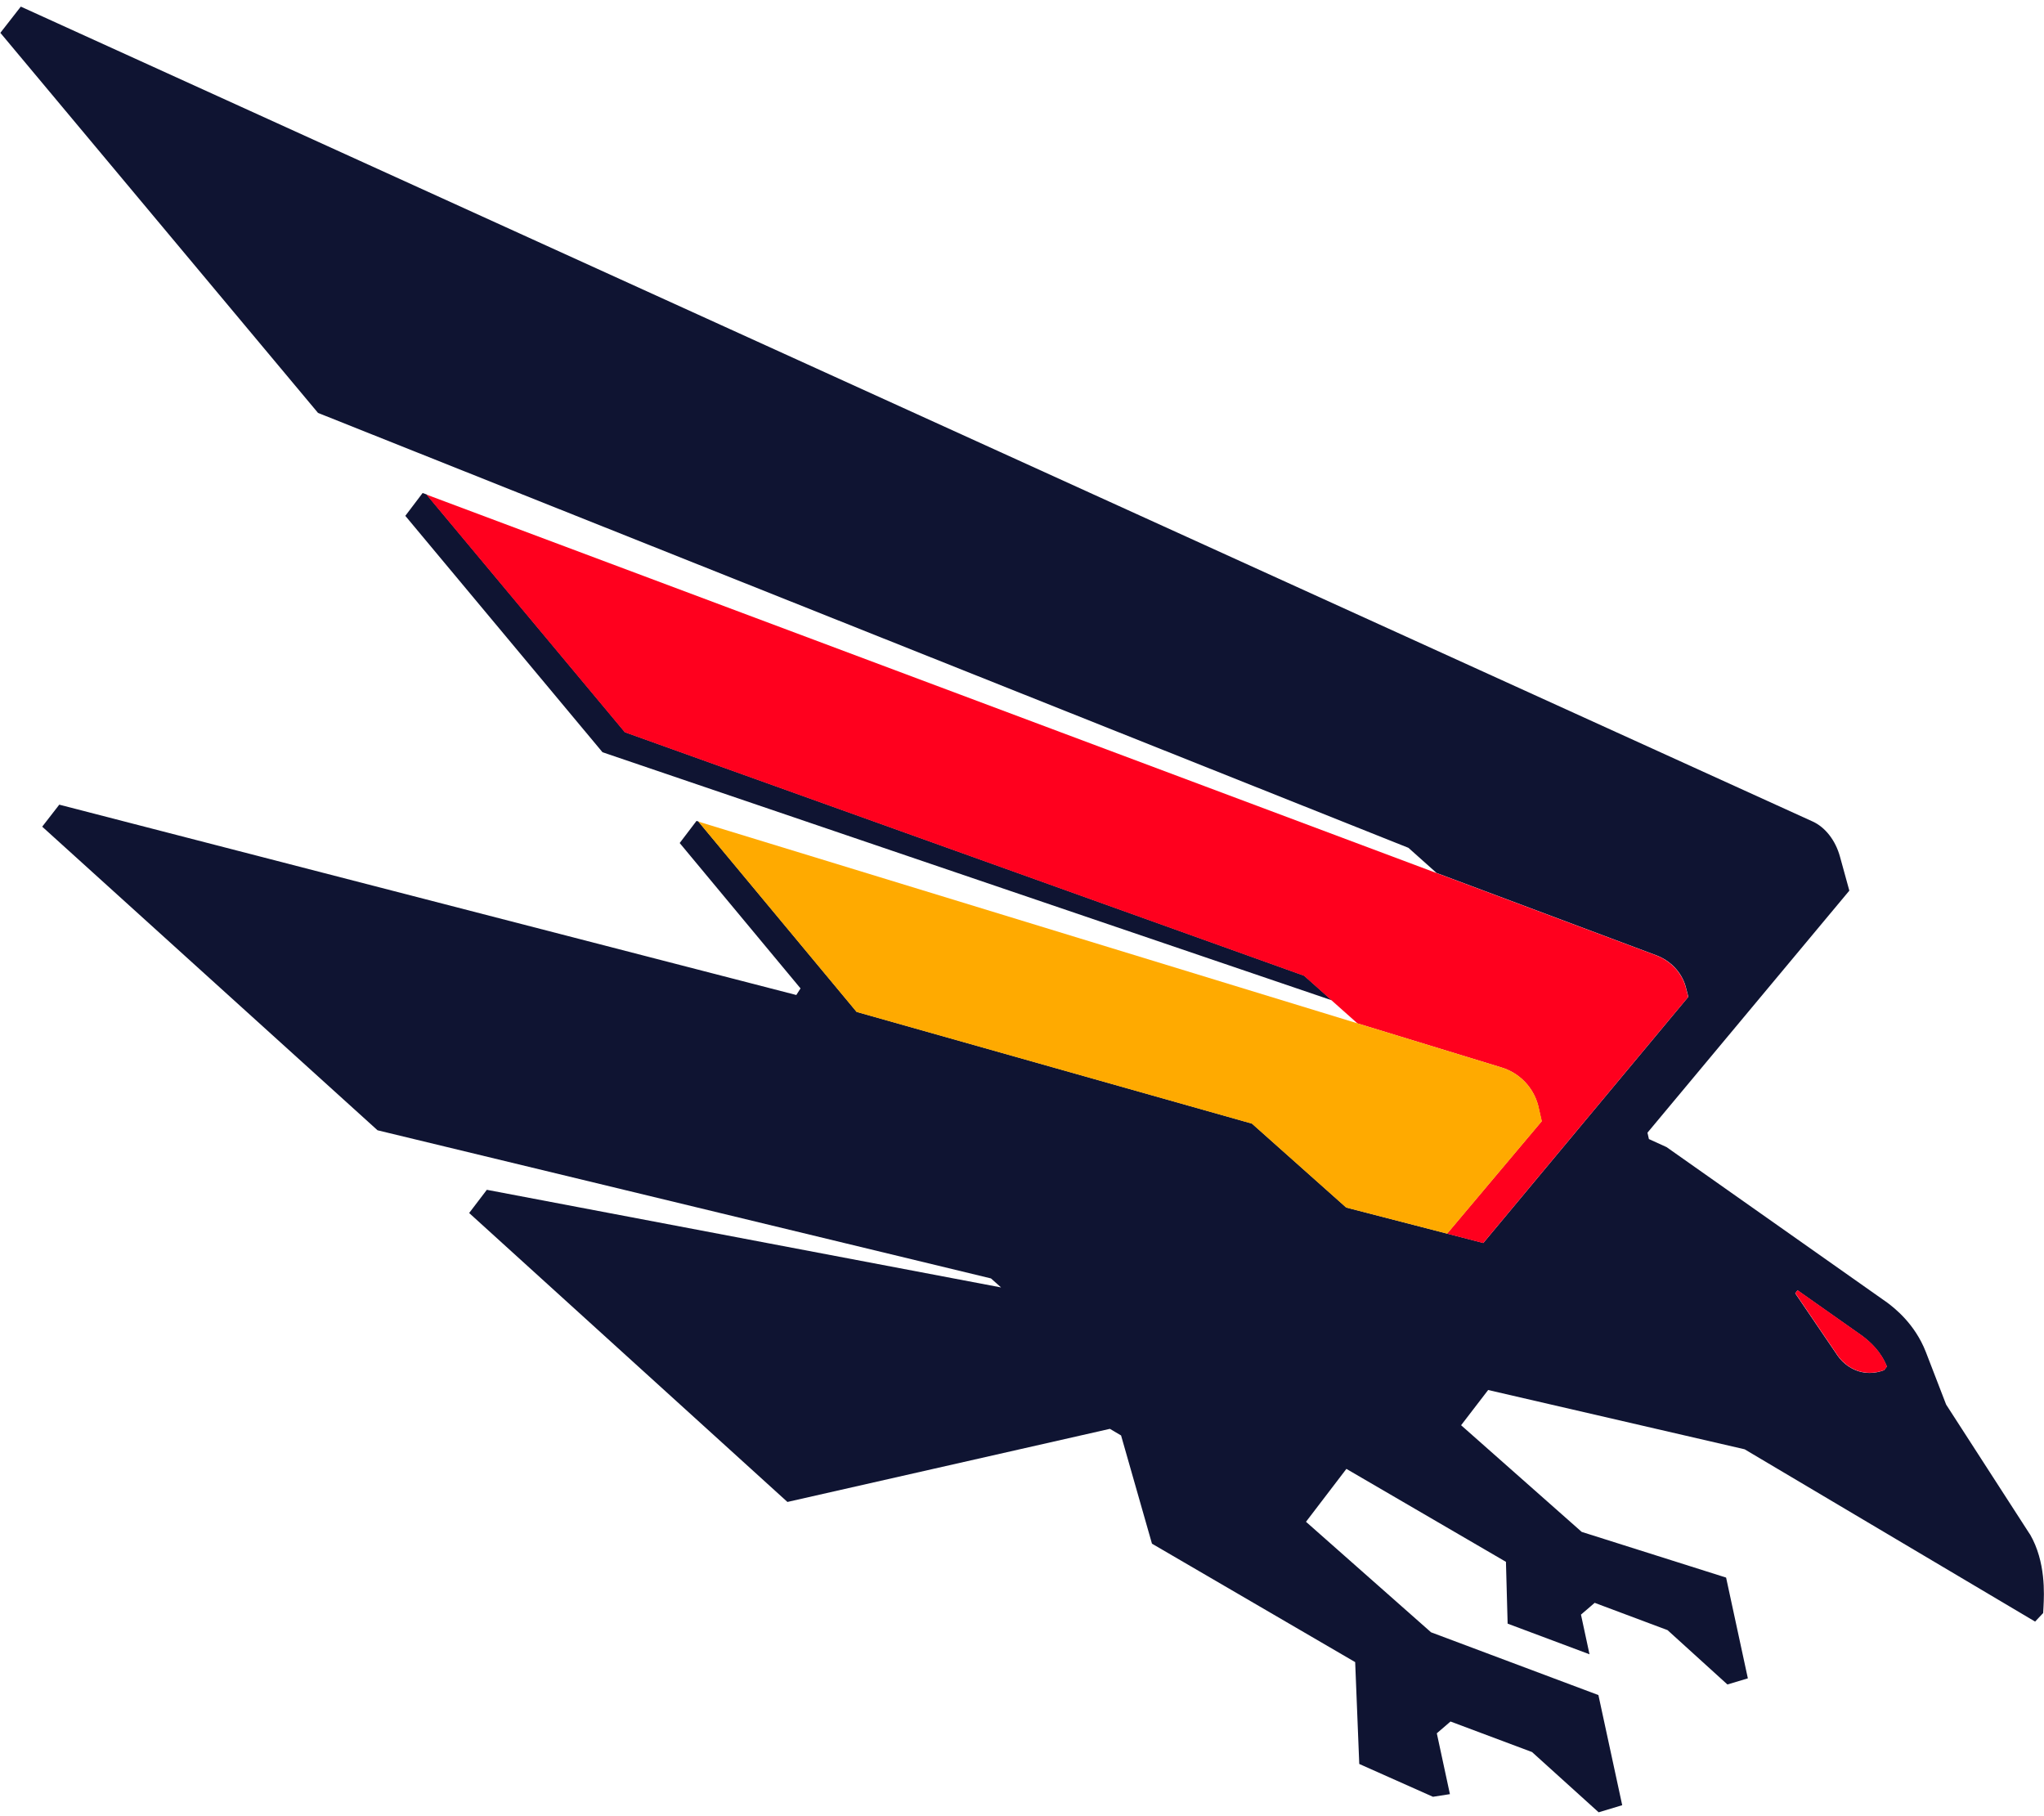
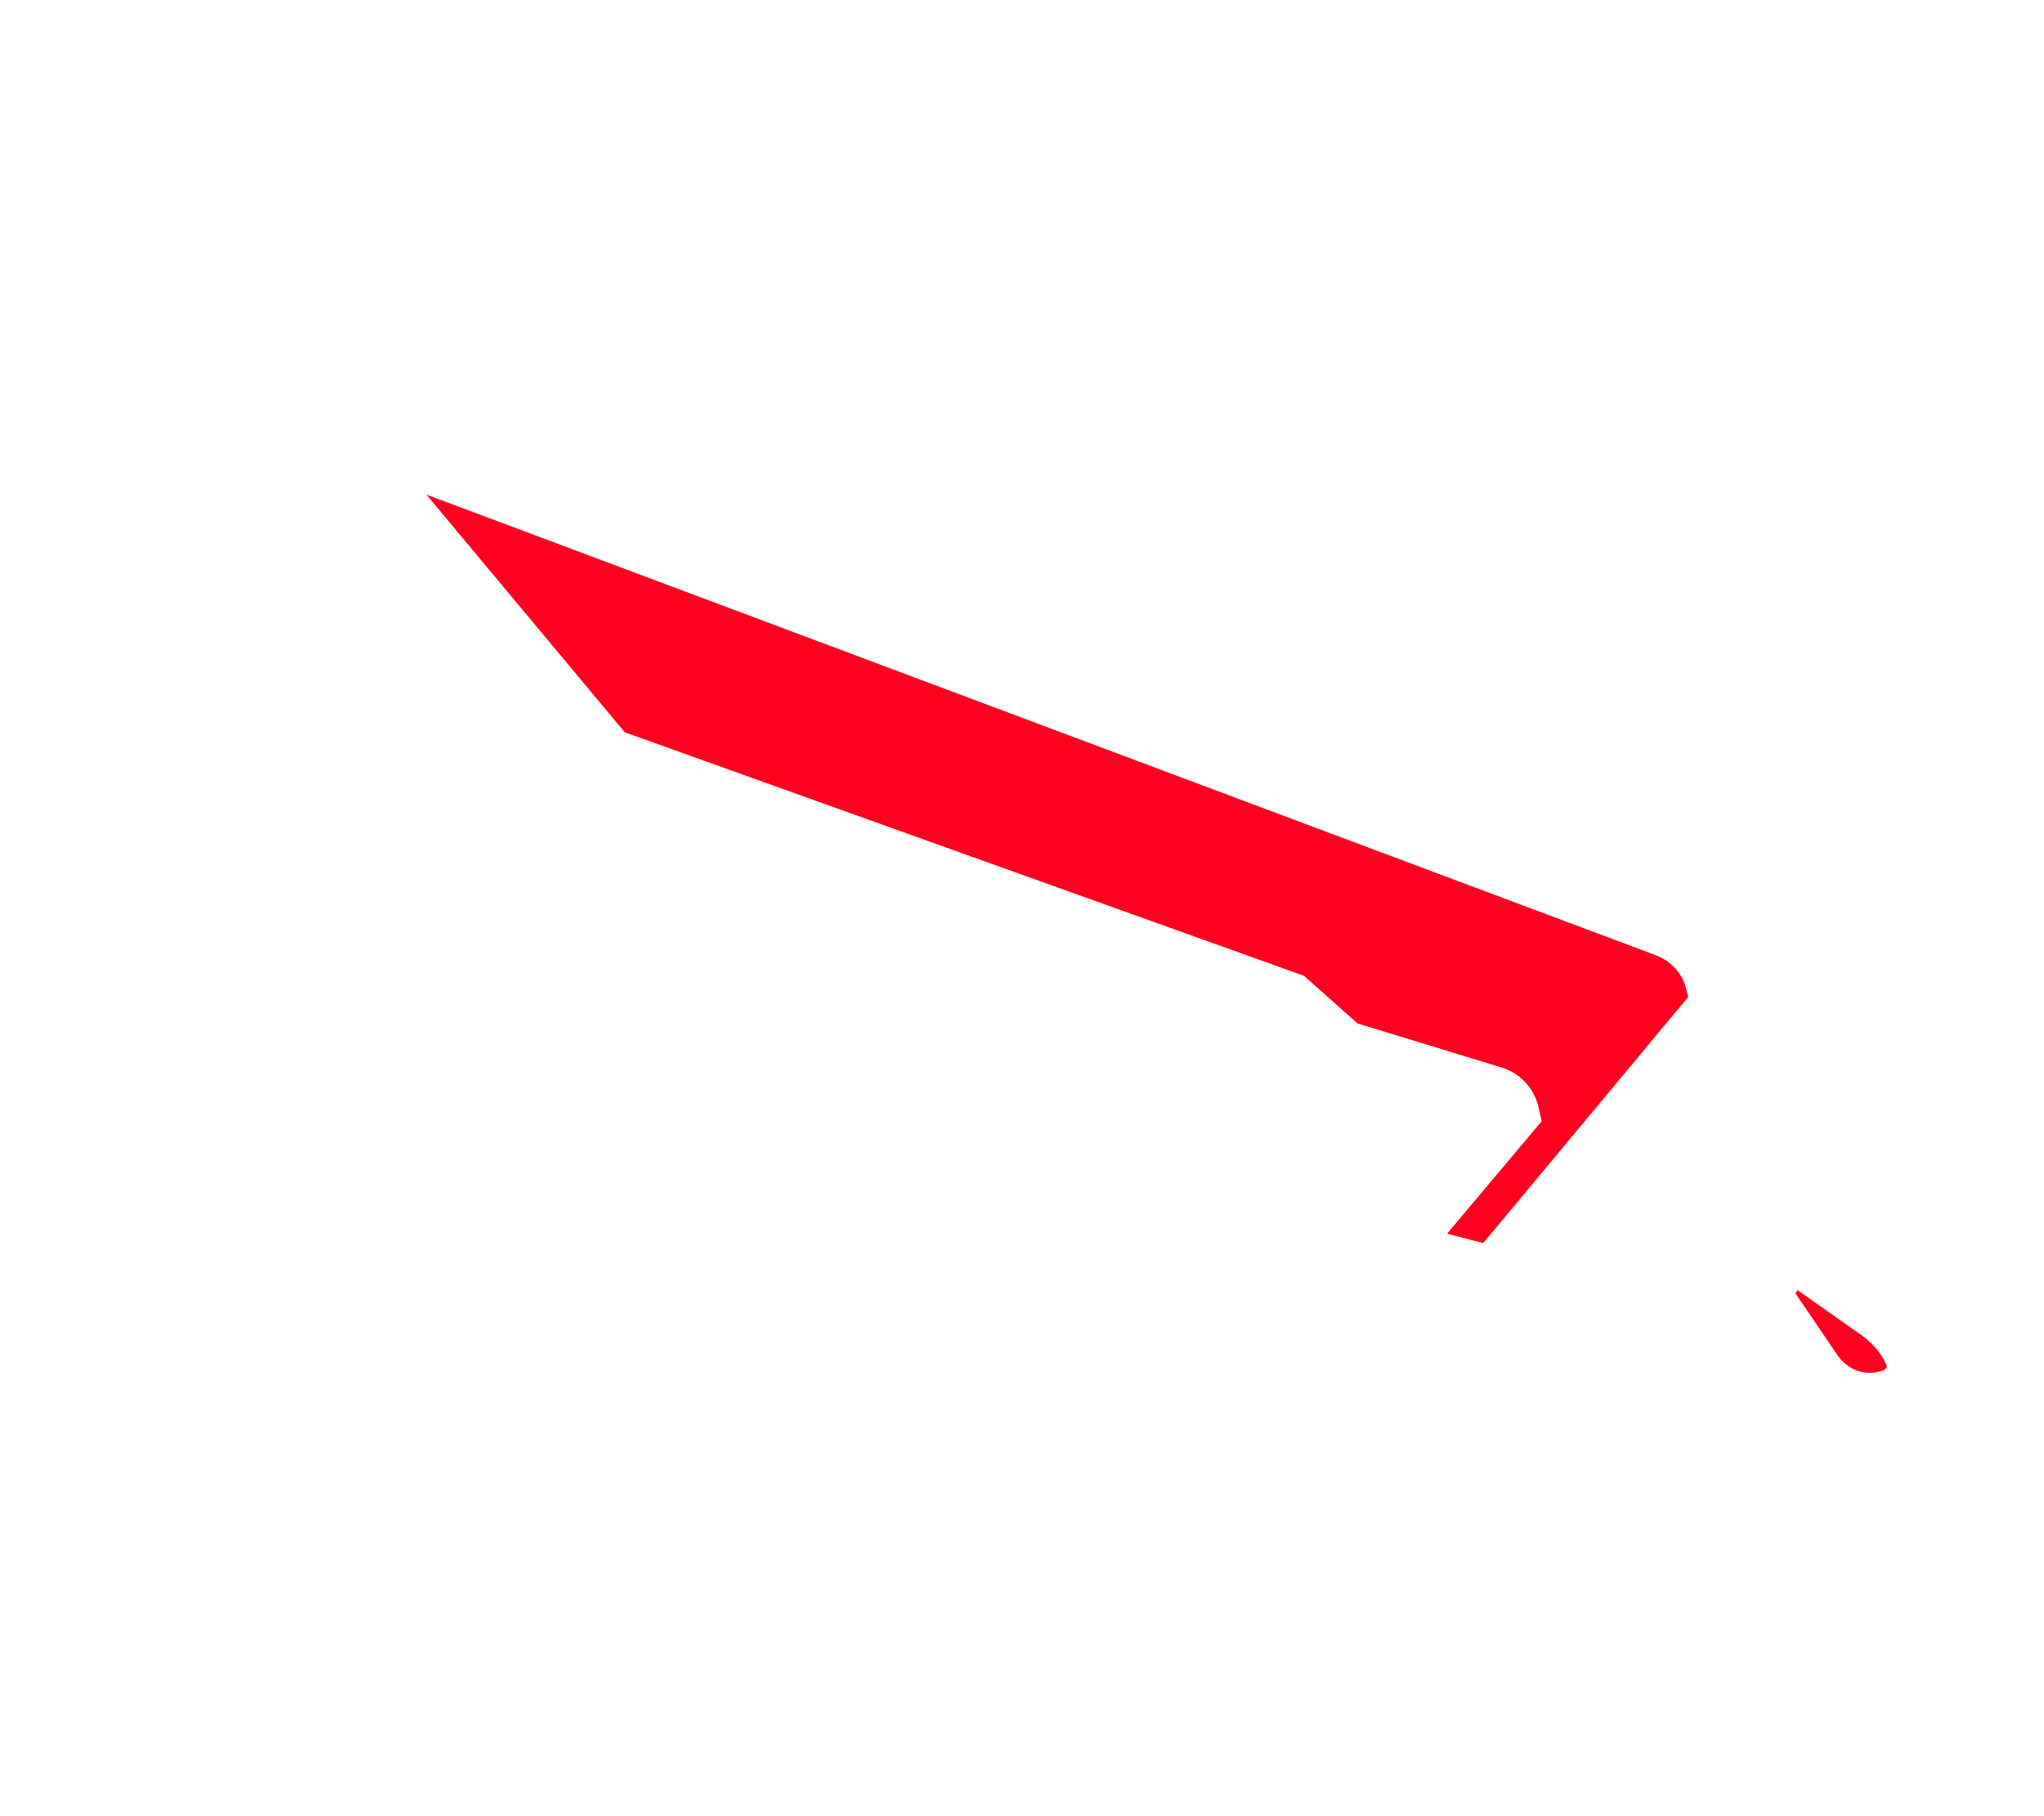
<svg xmlns="http://www.w3.org/2000/svg" version="1.1" width="170" height="151">
  <svg width="170" height="151" viewBox="0 0 170 151" fill="none">
-     <path d="M168.82 127.59L161.86 116.81L160.17 112.43C159.25 110.07 157.53 108.76 156.96 108.33L138.61 95.4L137.14 94.73L137.02 94.2L153.81 74.07L153.03 71.24C152.66 69.89 151.81 68.8 150.76 68.32L1.73 0.55L0.03 2.73L26.45 34.34L117.14 70.51L119.48 72.6L137.71 79.43C138.89 79.86 139.83 80.8 140.19 82.01L140.42 82.9L123.37 103.37L111.97 100.42L104.13 93.44L71.25 84.15L58.09 68.32L57.93 68.27L56.53 70.11L66.58 82.2L66.23 82.75L4.93 66.92L3.51 68.75L31.4 94L82.42 106.32L83.26 107.07L40.49 98.95L39.02 100.88L65.49 124.91L92.31 118.83L93.24 119.38L95.81 128.38L112.71 138.23L113.05 146.7L119.18 149.43L120.59 149.21L119.5 144.15L120.64 143.17L127.42 145.71L132.96 150.72L134.92 150.13L132.94 140.97L119.02 135.75L108.62 126.56L111.98 122.16L125.25 129.89L125.39 135.03L132.2 137.58L131.49 134.28L132.63 133.3L138.69 135.57L143.67 140.09L145.37 139.58L143.56 131.2L131.55 127.4L121.52 118.53L123.77 115.6L145.1 120.53L169.26 134.86L169.93 134.15L169.96 133.61C170.01 132.59 170.16 129.89 168.84 127.61L168.82 127.59ZM156.71 113.95C156.3 114.1 155.9 114.18 155.5 114.18C154.19 114.18 153.25 113.36 152.83 112.74L149.31 107.56L149.5 107.31L154.88 111.1C155.58 111.63 156.43 112.4 156.93 113.65L156.71 113.94V113.95ZM110.74 83.18L50.11 62.56L33.71 42.9L35.15 41L35.48 41.12L51.98 60.89L108.47 81.14L110.75 83.17L110.74 83.18Z" fill="#0F1432" />
    <path d="M156.94 113.65L156.72 113.94C156.31 114.09 155.91 114.17 155.51 114.17C154.2 114.17 153.26 113.35 152.84 112.73L149.32 107.55L149.51 107.3L154.89 111.09C155.59 111.62 156.44 112.39 156.94 113.64V113.65ZM137.71 79.44L35.46 41.13L51.96 60.9L108.45 81.15L112.9 85.11L124.86 88.77C126.36 89.22 127.52 90.41 127.92 91.92L128.22 93.25L120.35 102.6L123.36 103.38L140.41 82.91L140.18 82.02C139.82 80.82 138.88 79.87 137.7 79.44H137.71Z" fill="#FF001E" />
-     <path d="M128.24 93.25L127.95 91.98C127.5 90.28 126.23 89.18 124.87 88.77L58.08 68.33L71.24 84.16L104.12 93.45L111.96 100.43L120.36 102.6L128.23 93.25H128.24Z" fill="#FFAA00" />
  </svg>
  <style>@media (prefers-color-scheme: light) { :root { filter: none; } }
@media (prefers-color-scheme: dark) { :root { filter: none; } }
</style>
</svg>